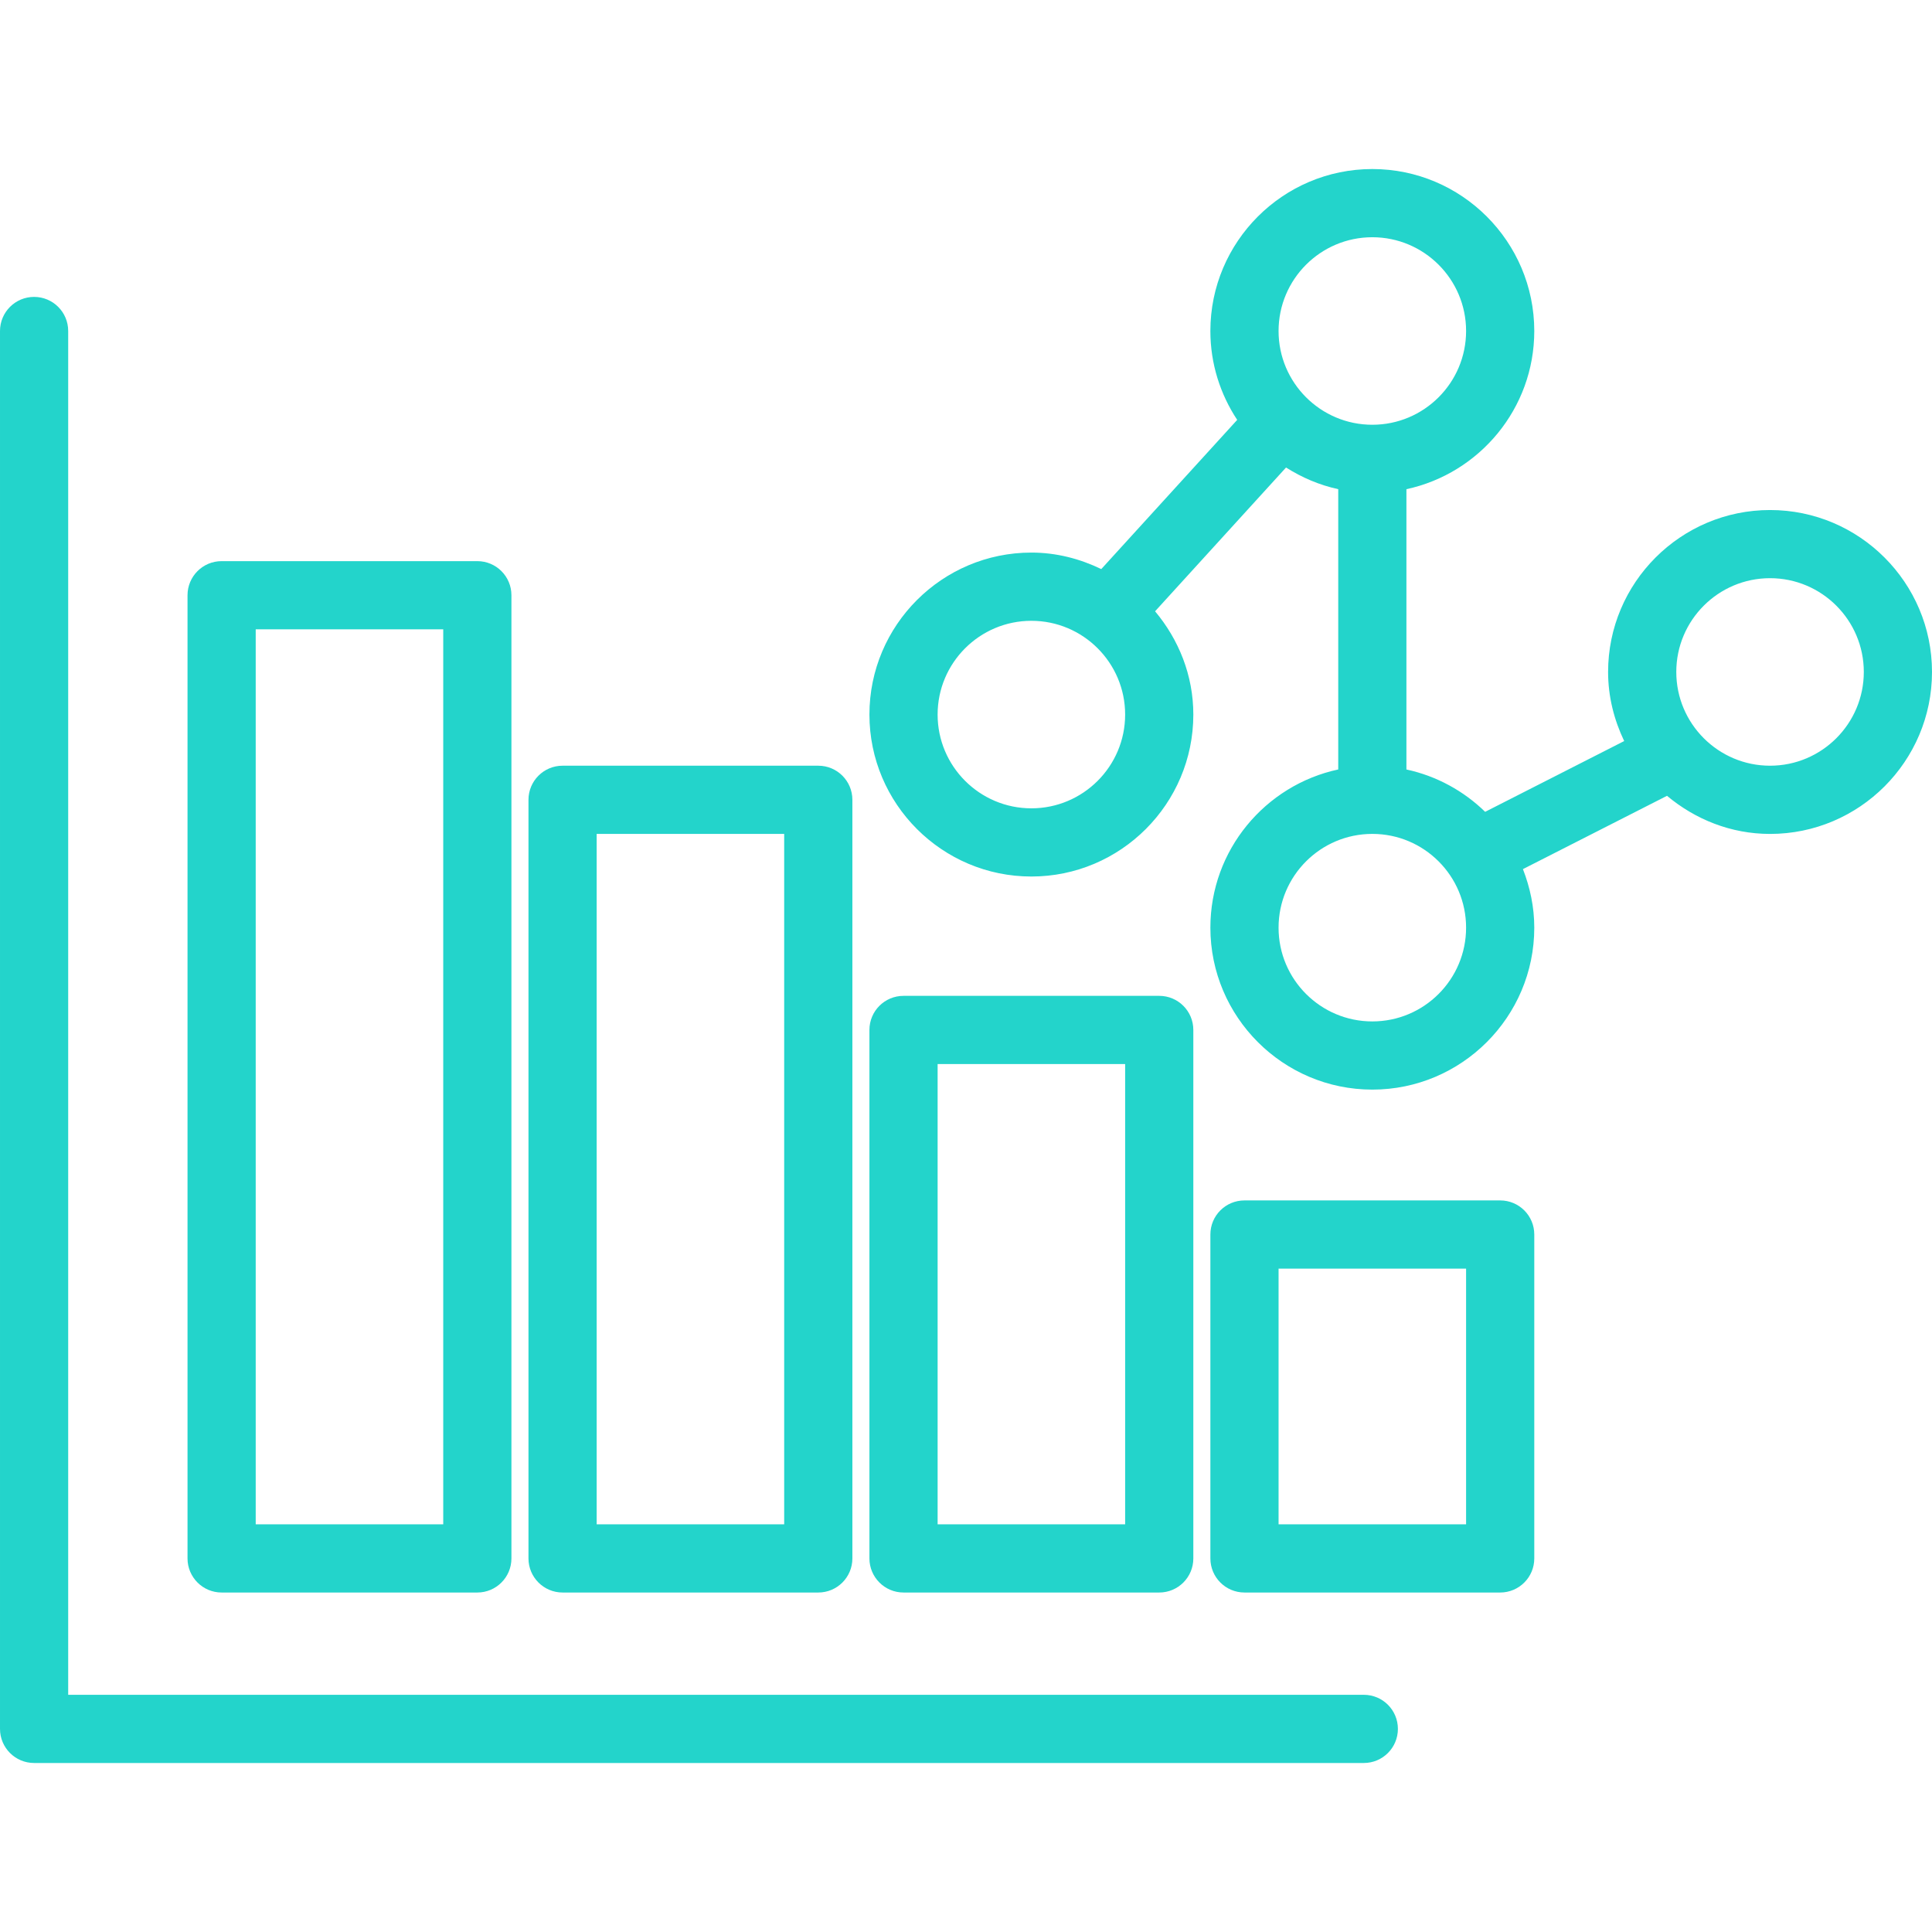
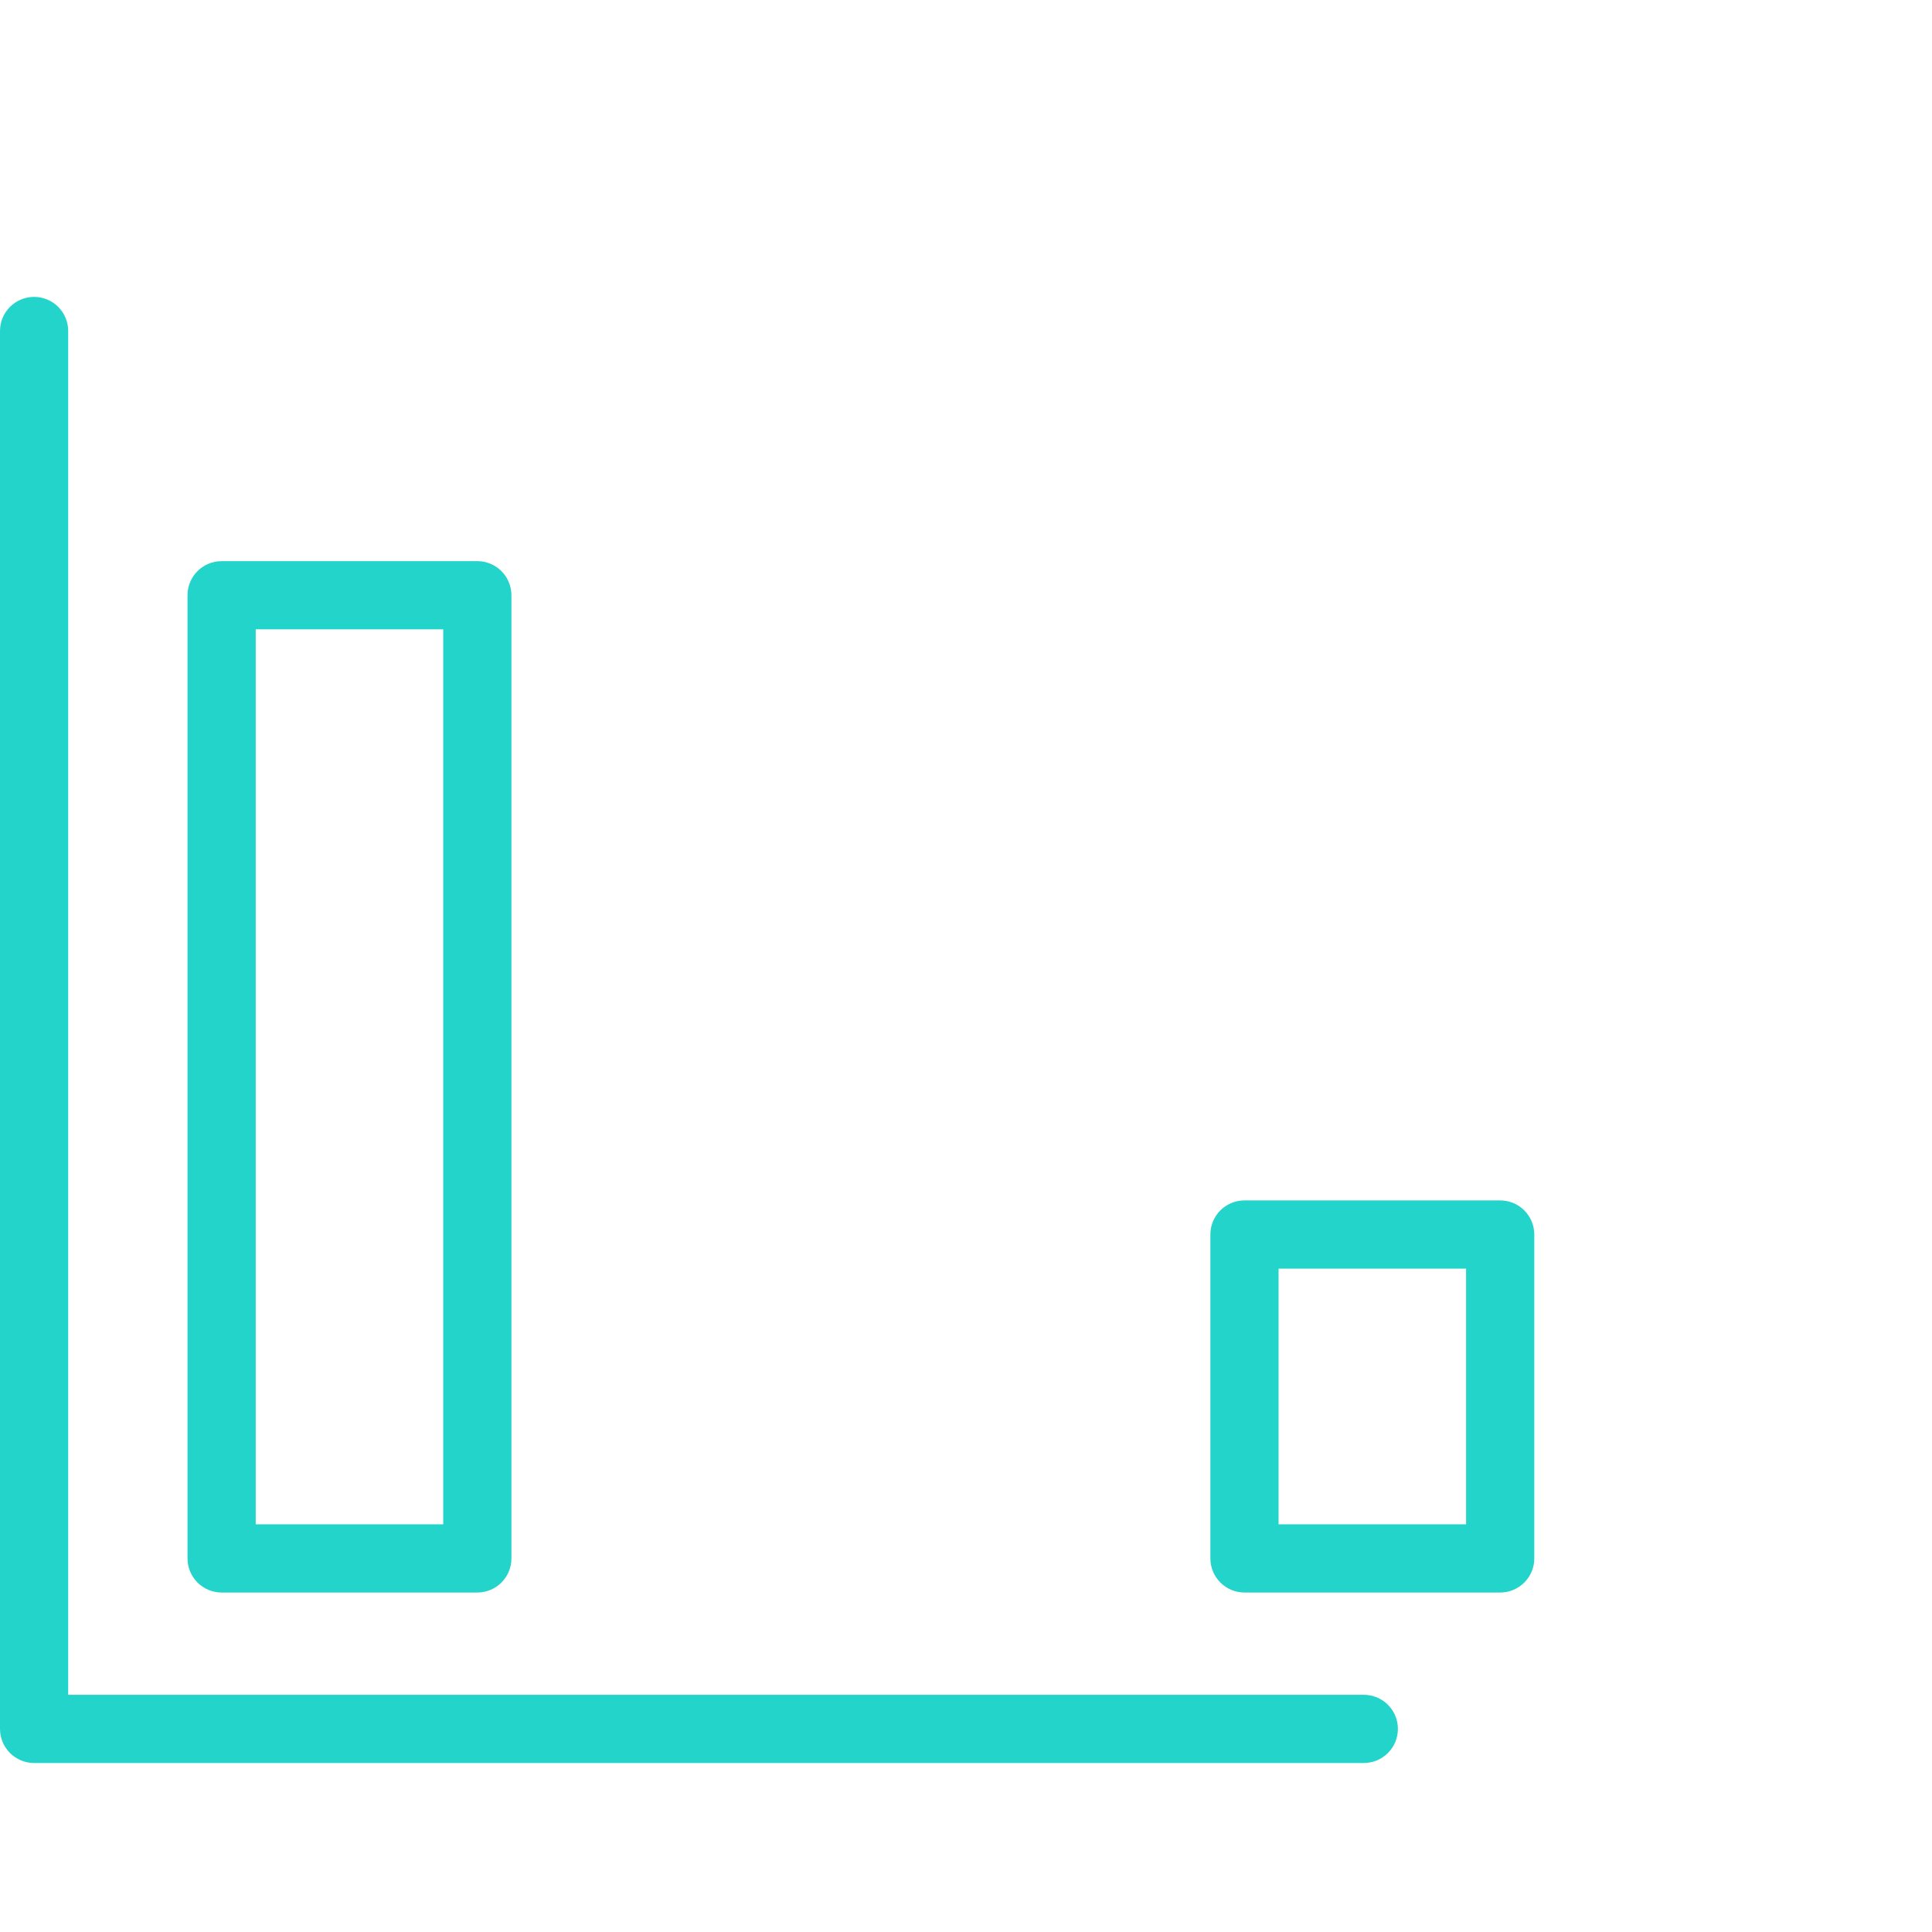
<svg xmlns="http://www.w3.org/2000/svg" fill="#23D4CB" id="Capa_1" width="256px" height="256px" viewBox="0 0 56.665 56.665" xml:space="preserve">
  <g id="SVGRepo_bgCarrier" stroke-width="0" />
  <g id="SVGRepo_tracerCarrier" stroke-linecap="round" stroke-linejoin="round" />
  <g id="SVGRepo_iconCarrier">
    <g>
      <g>
        <path d="M1,51.708h39c0.553,0,1-0.448,1-1c0-0.553-0.447-1-1-1H2v-40c0-0.552-0.447-1-1-1c-0.553,0-1,0.448-1,1v41 C0,51.259,0.447,51.708,1,51.708z" />
        <path d="M6.5,46.708H14c0.553,0,1-0.448,1-1v-28.25c0-0.552-0.447-1-1-1H6.5c-0.553,0-1,0.448-1,1v28.25 C5.5,46.259,5.947,46.708,6.5,46.708z M7.5,18.458H13v26.25H7.5V18.458z" />
-         <path d="M16.5,46.708H24c0.553,0,1-0.448,1-1v-22.25c0-0.552-0.447-1-1-1h-7.5c-0.553,0-1,0.448-1,1v22.25 C15.5,46.259,15.947,46.708,16.5,46.708z M17.5,24.458H23v20.25h-5.5V24.458z" />
-         <path d="M26.5,46.708H34c0.553,0,1-0.448,1-1v-15.5c0-0.553-0.447-1-1-1h-7.5c-0.553,0-1,0.447-1,1v15.5 C25.5,46.259,25.947,46.708,26.5,46.708z M27.5,31.208H33v13.5h-5.5V31.208z" />
        <path d="M45,36.208c0-0.553-0.447-1-1-1h-7.5c-0.553,0-1,0.447-1,1v9.5c0,0.552,0.447,1,1,1H44c0.553,0,1-0.448,1-1V36.208z M43,44.708h-5.5v-7.5H43V44.708z" />
-         <path d="M30.25,25.708c2.619,0,4.75-2.131,4.75-4.75c0-1.157-0.432-2.204-1.122-3.029l3.841-4.217 c0.465,0.294,0.979,0.516,1.531,0.635v8.221c-2.141,0.461-3.75,2.364-3.75,4.64c0,2.619,2.131,4.75,4.75,4.75S45,29.827,45,27.208 c0-0.607-0.125-1.183-0.333-1.717l4.226-2.15c0.822,0.687,1.868,1.118,3.022,1.118c2.619,0,4.75-2.131,4.75-4.75 s-2.131-4.75-4.75-4.75s-4.75,2.131-4.75,4.75c0,0.728,0.178,1.41,0.472,2.026l-4.078,2.076c-0.627-0.611-1.422-1.051-2.309-1.242 v-8.221c2.141-0.461,3.75-2.364,3.75-4.64c0-2.619-2.131-4.75-4.75-4.75s-4.75,2.131-4.75,4.75c0,0.963,0.292,1.857,0.787,2.607 L32.3,16.691c-0.623-0.301-1.313-0.484-2.05-0.484c-2.619,0-4.75,2.131-4.75,4.75S27.631,25.708,30.25,25.708z M51.915,16.958 c1.517,0,2.75,1.233,2.75,2.75s-1.233,2.75-2.75,2.75s-2.75-1.233-2.75-2.75S50.398,16.958,51.915,16.958z M43,27.208 c0,1.518-1.232,2.75-2.75,2.75s-2.75-1.232-2.75-2.75c0-1.517,1.232-2.75,2.75-2.75S43,25.69,43,27.208z M40.25,6.958 c1.518,0,2.75,1.233,2.75,2.75s-1.232,2.75-2.75,2.75s-2.75-1.233-2.75-2.75S38.732,6.958,40.25,6.958z M30.25,18.208 c1.518,0,2.75,1.233,2.75,2.75s-1.232,2.75-2.75,2.75c-1.517,0-2.75-1.233-2.75-2.75S28.733,18.208,30.25,18.208z" />
      </g>
    </g>
  </g>
</svg>